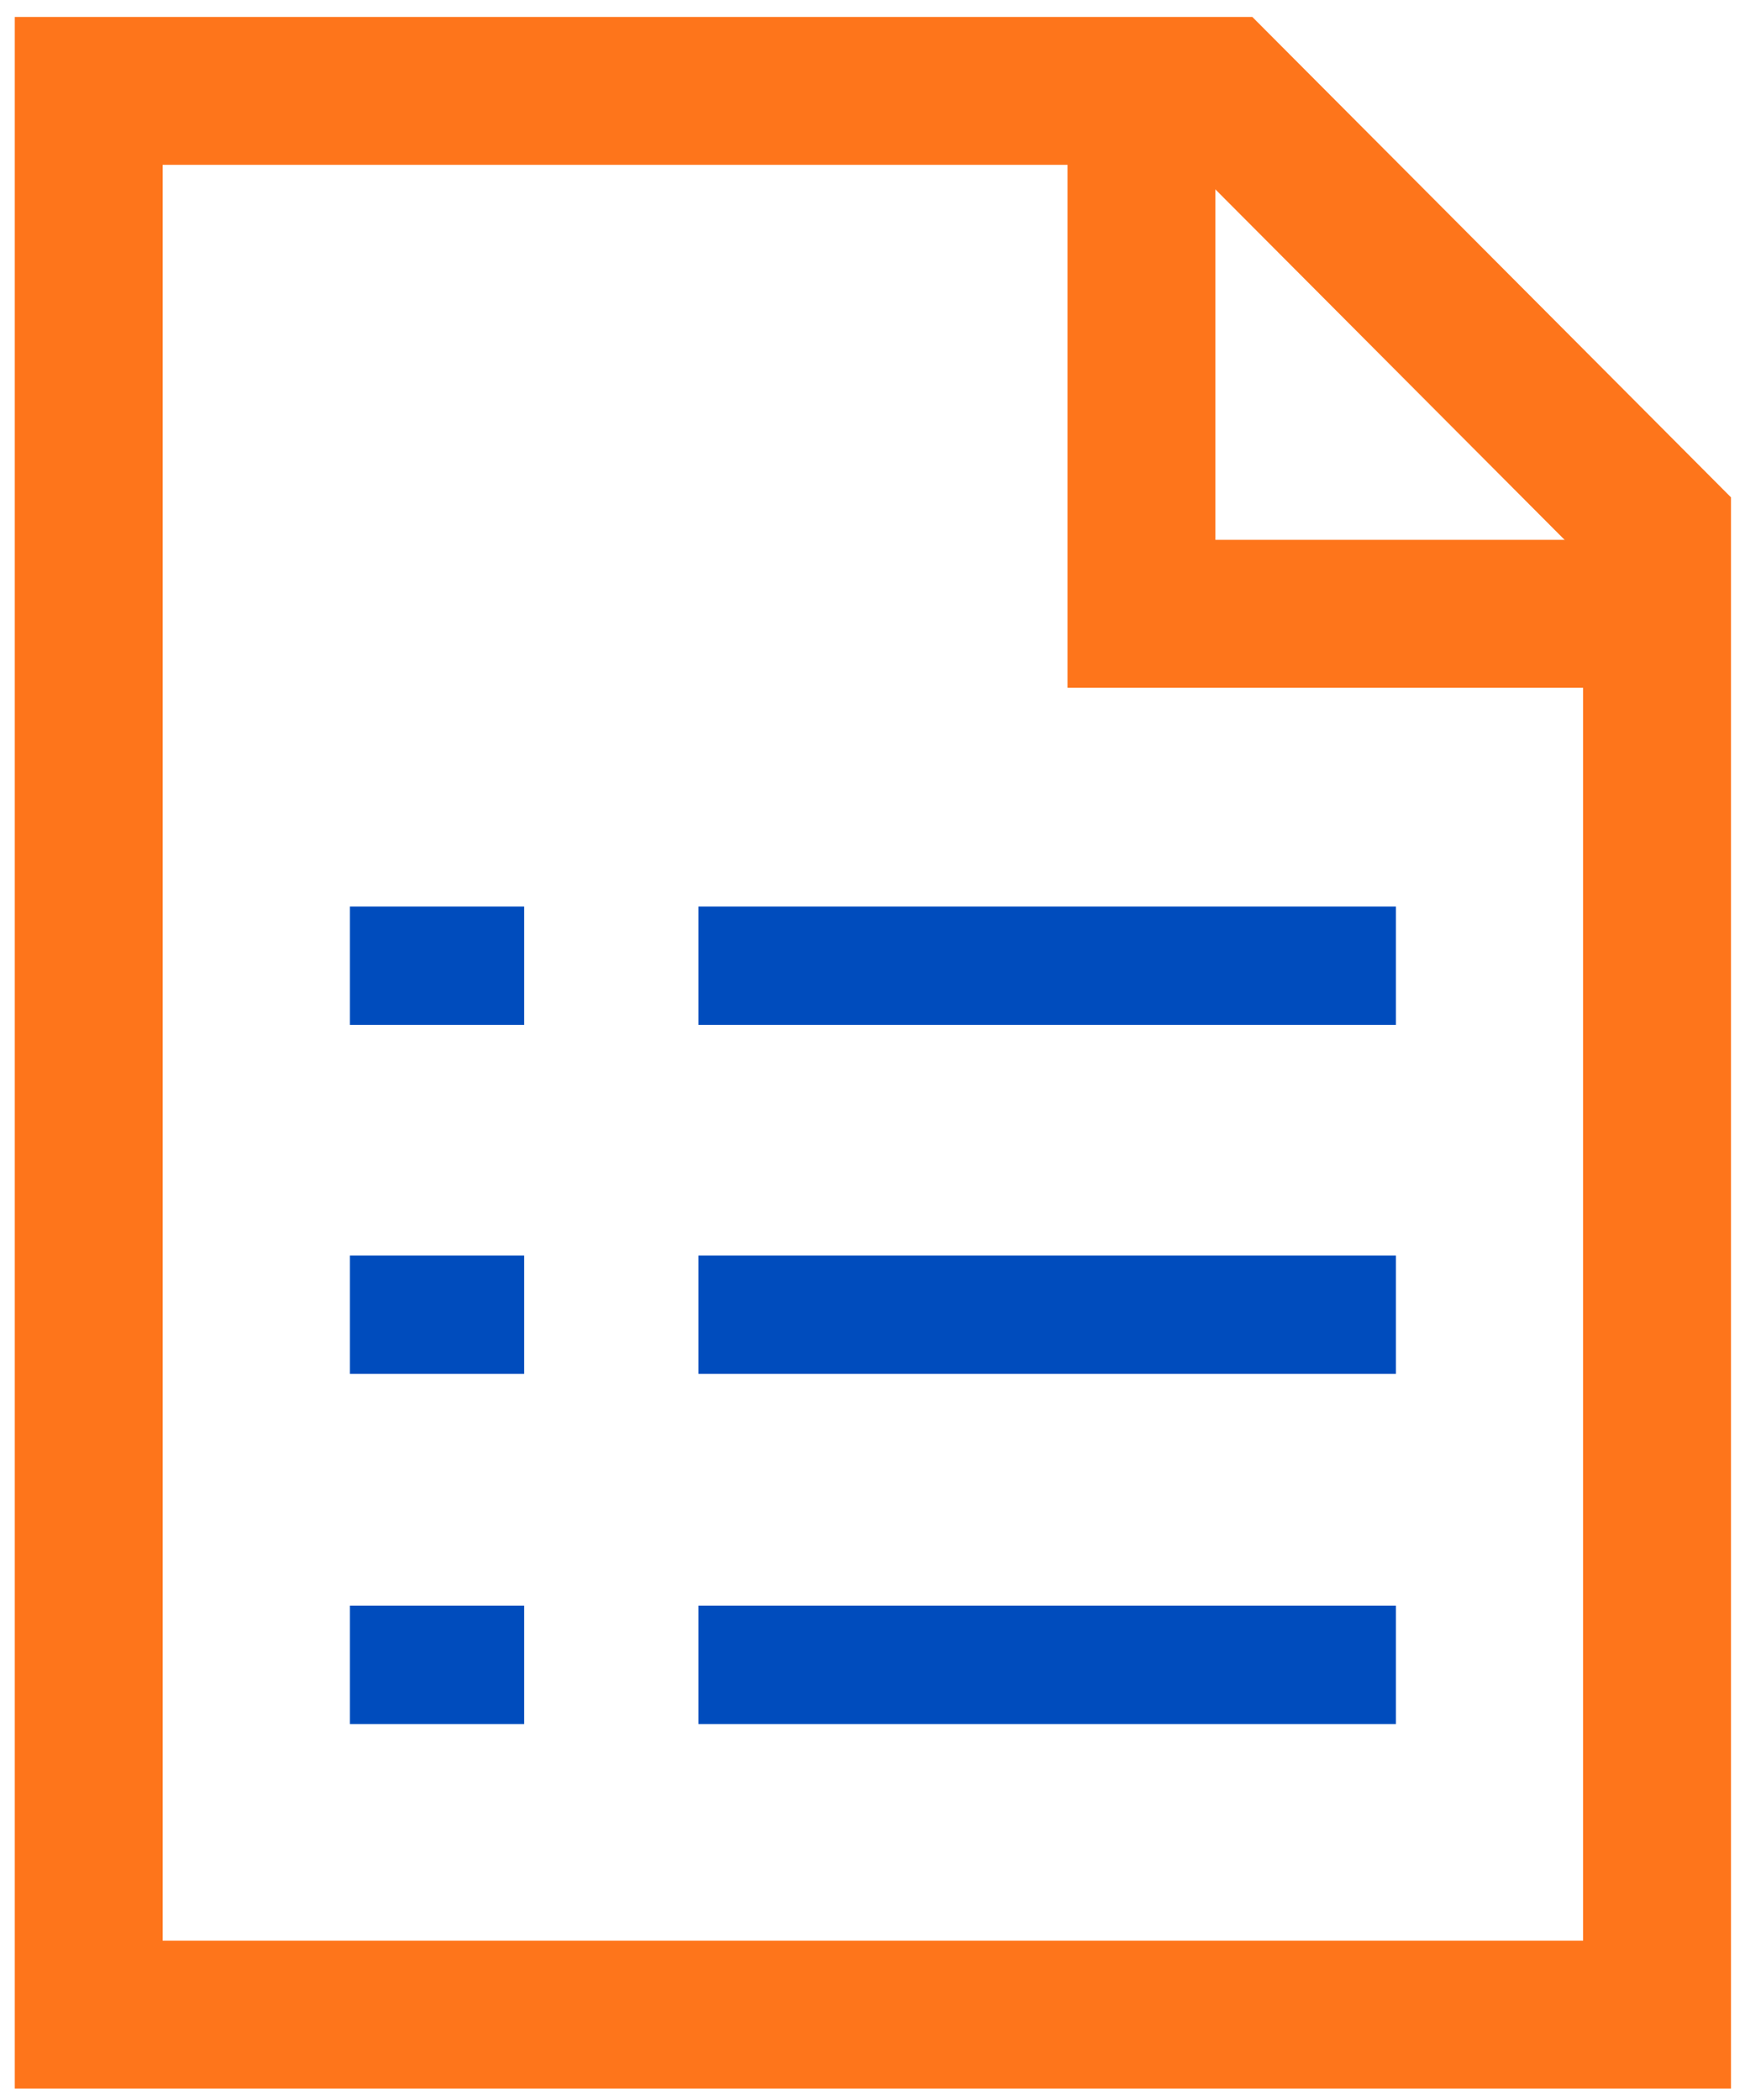
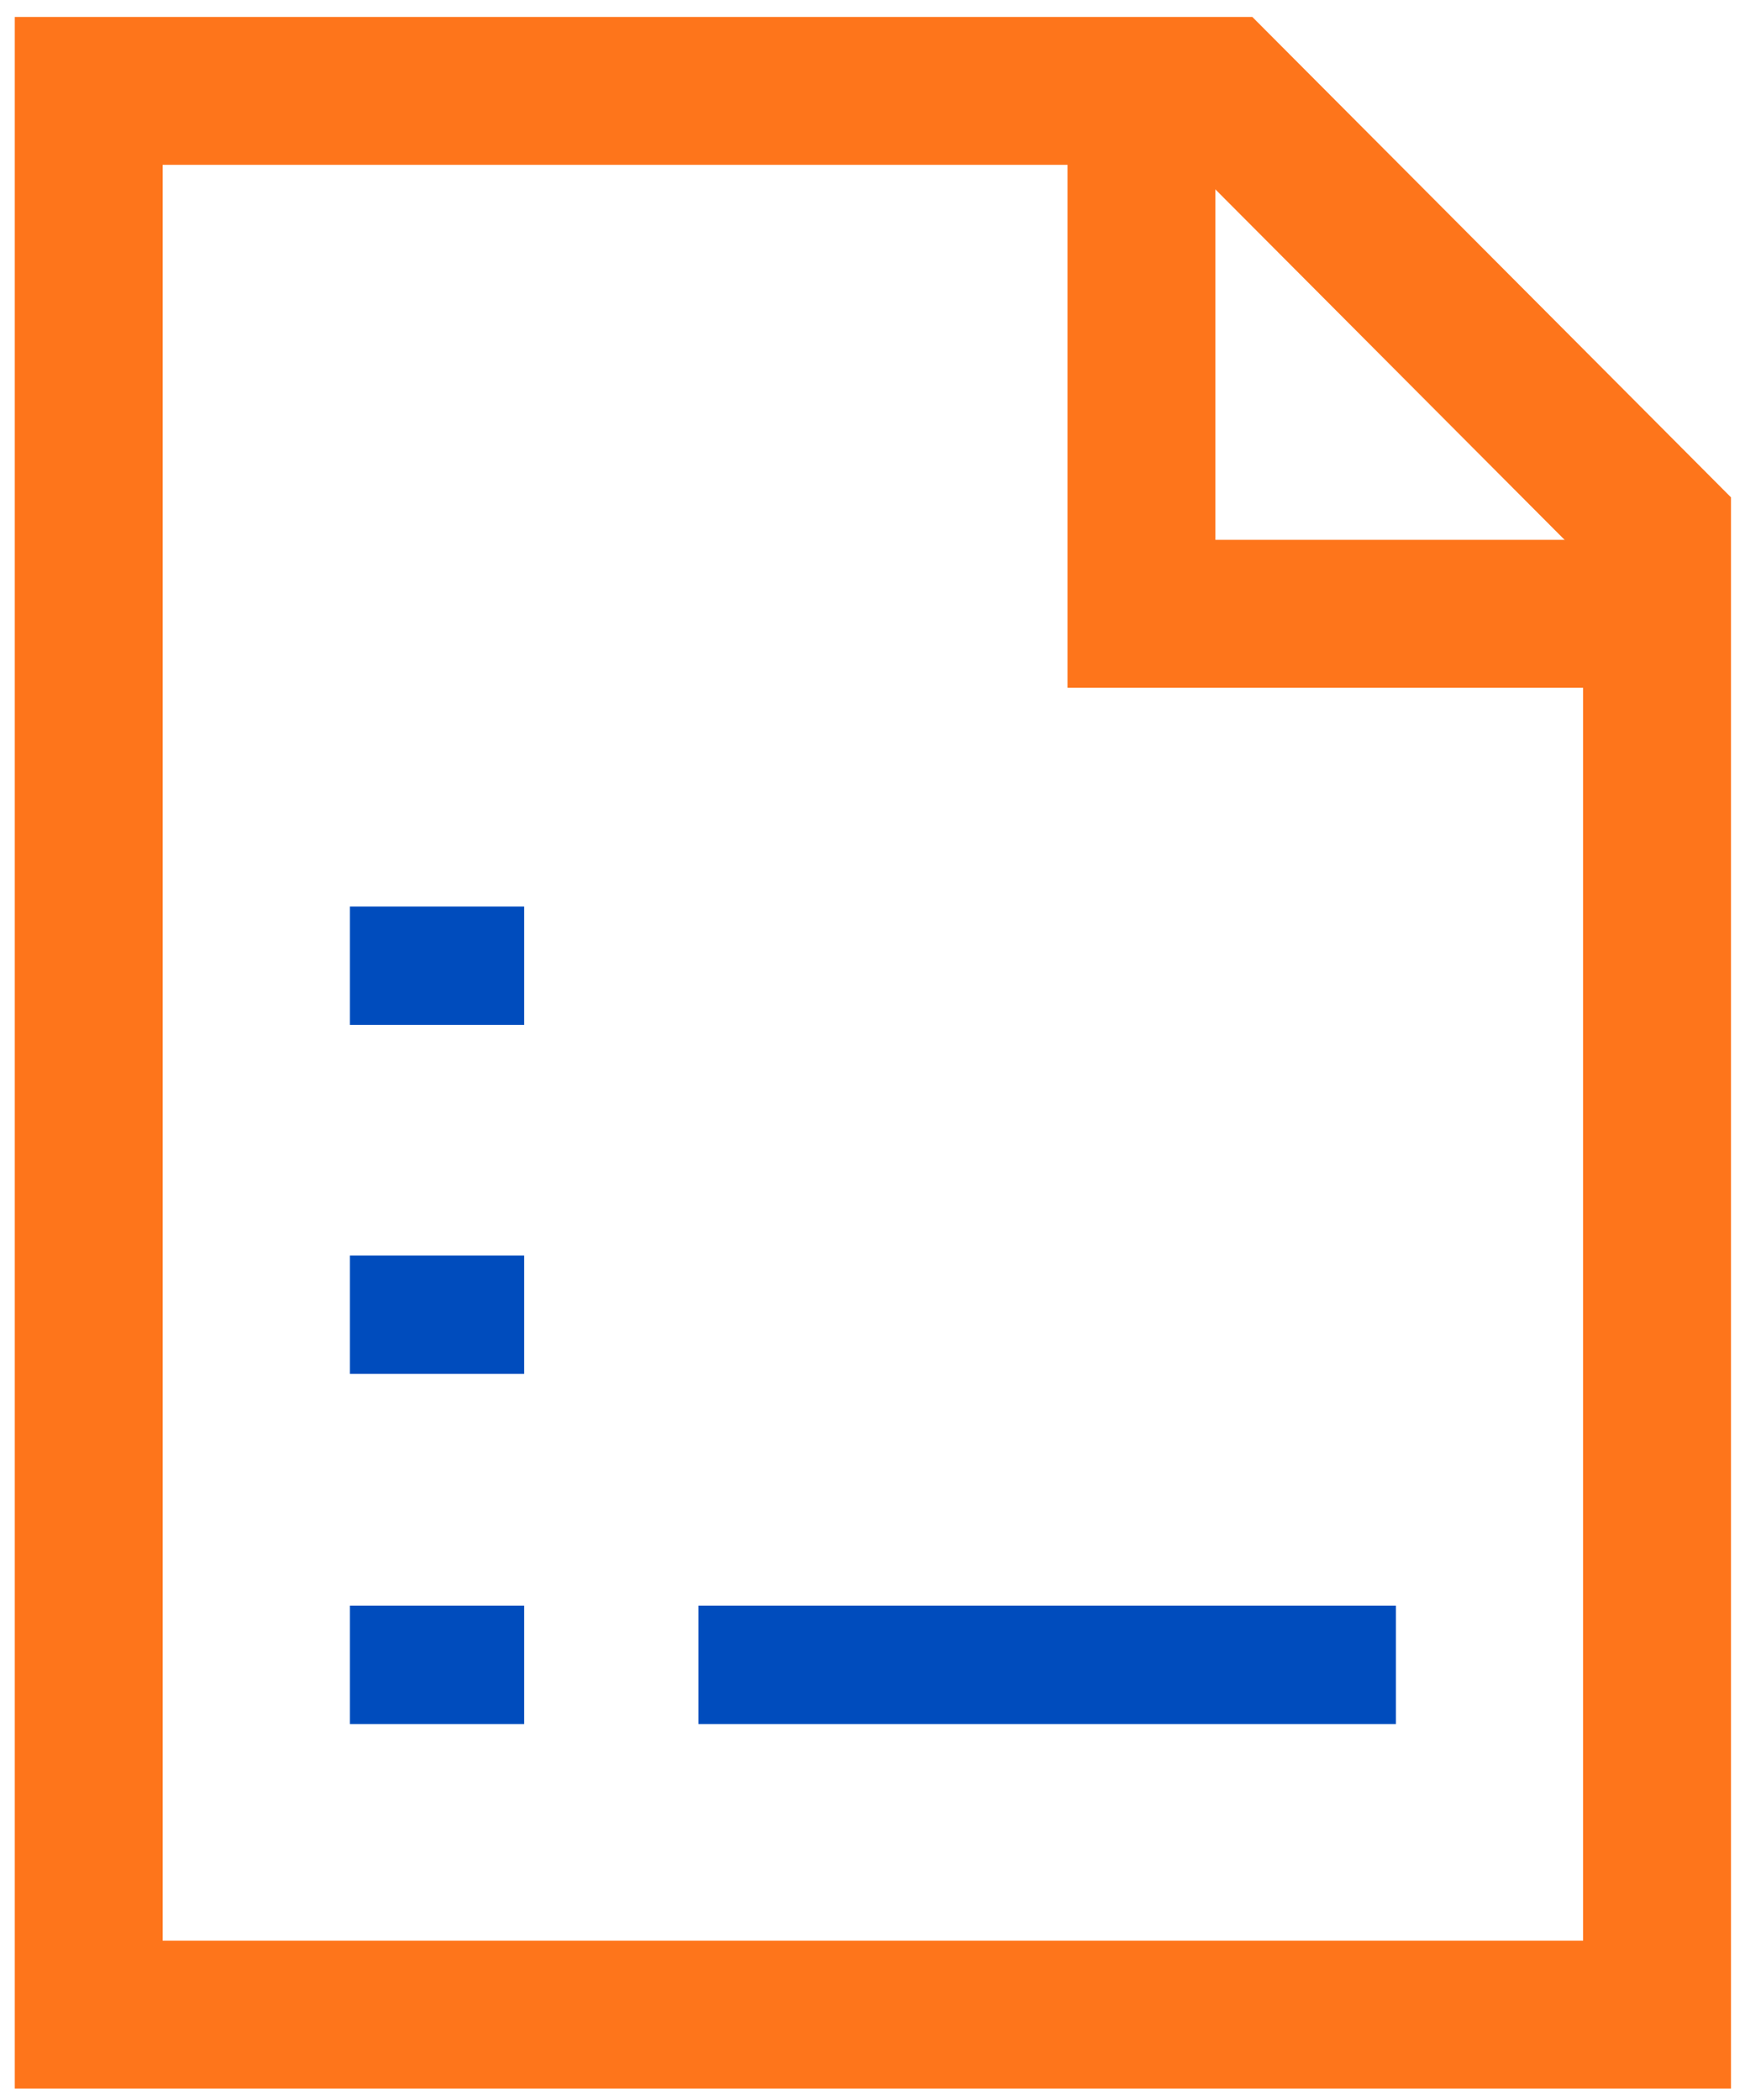
<svg xmlns="http://www.w3.org/2000/svg" width="59" height="71" viewBox="0 0 59 71" fill="none">
-   <path d="M47.196 30.645V34.645H23.615V30.645H47.196Z" fill="#004CBD" />
-   <path d="M47.196 42.442V46.442H23.615V42.442H47.196Z" fill="#004CBD" />
  <path d="M47.196 54.28V58.28H23.615V54.28H47.196Z" fill="#004CBD" />
  <path d="M42.342 0.572L58.526 16.812V70.604H0.5V0.572H42.342ZM5.5 65.604H53.526V18.877L40.266 5.572H5.5V65.604Z" fill="#FE751B" />
  <path d="M41.094 3V18.249H56.282V23.249H36.094V3H41.094Z" fill="#FE751B" />
  <path d="M17.723 30.645V34.645H11.831V30.645H17.723Z" fill="#004CBD" />
  <path d="M17.723 42.442V46.442H11.831V42.442H17.723Z" fill="#004CBD" />
  <path d="M17.723 54.28V58.28H11.831V54.28H17.723Z" fill="#004CBD" />
</svg>